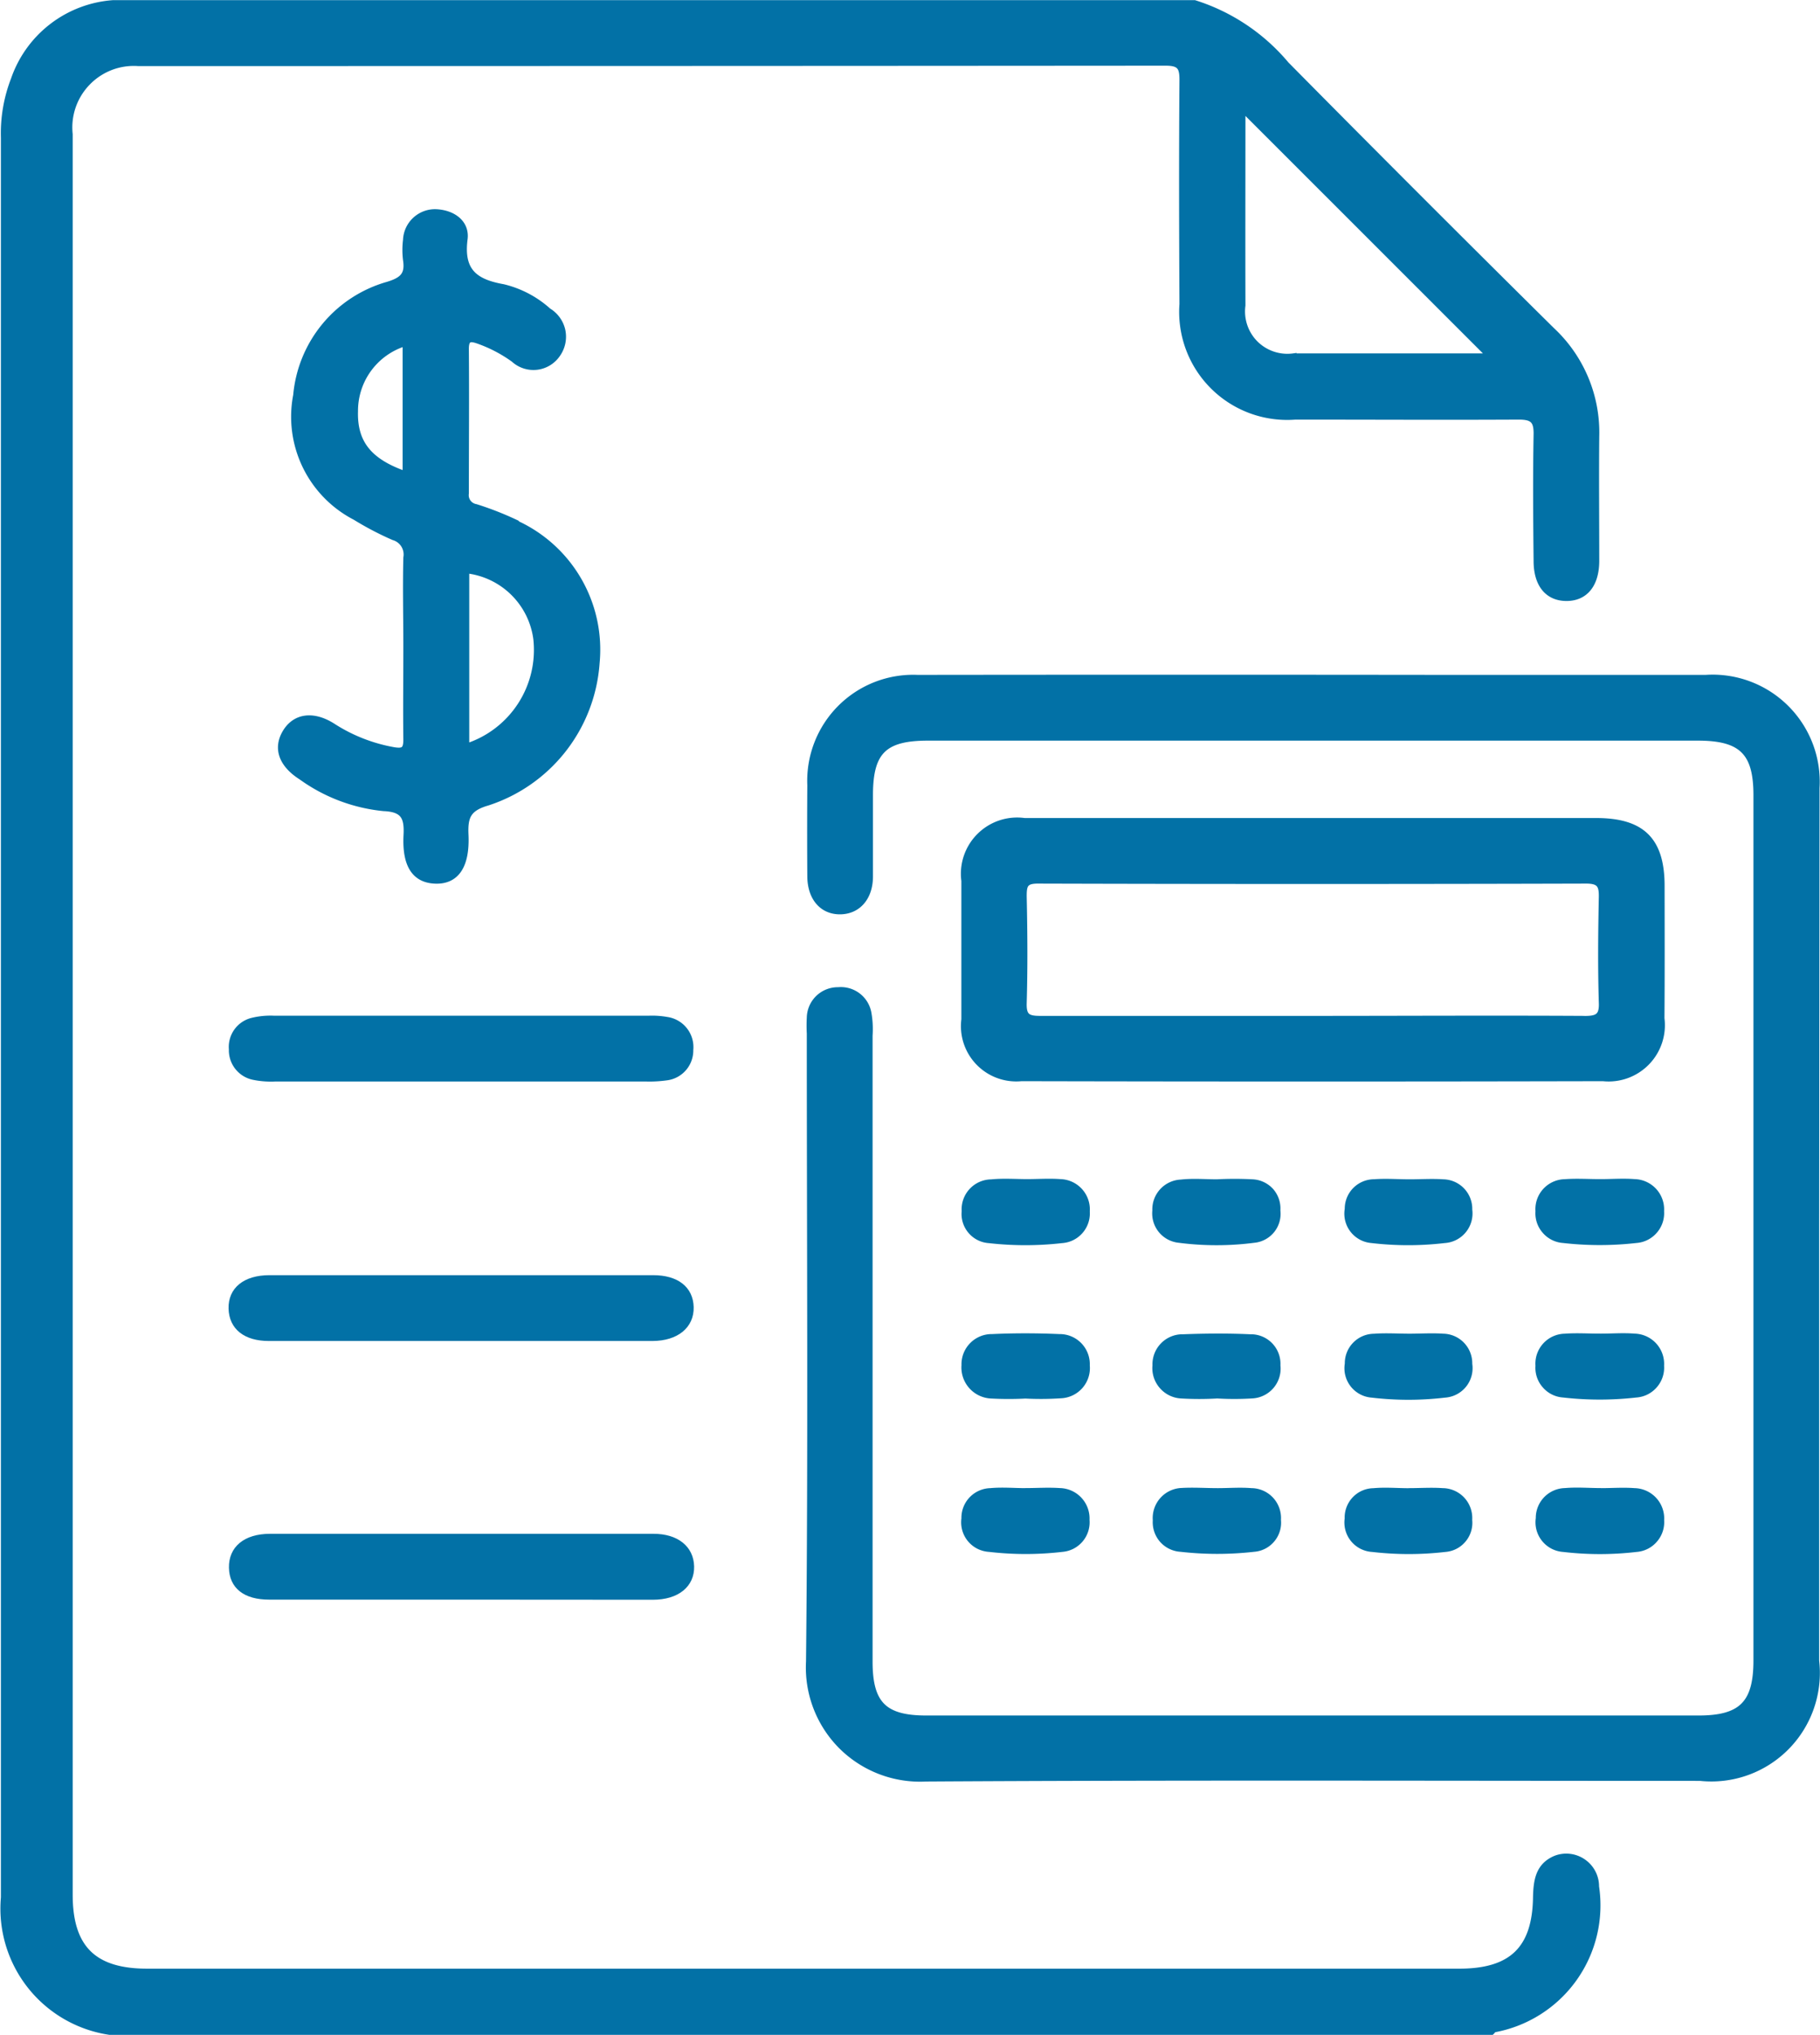
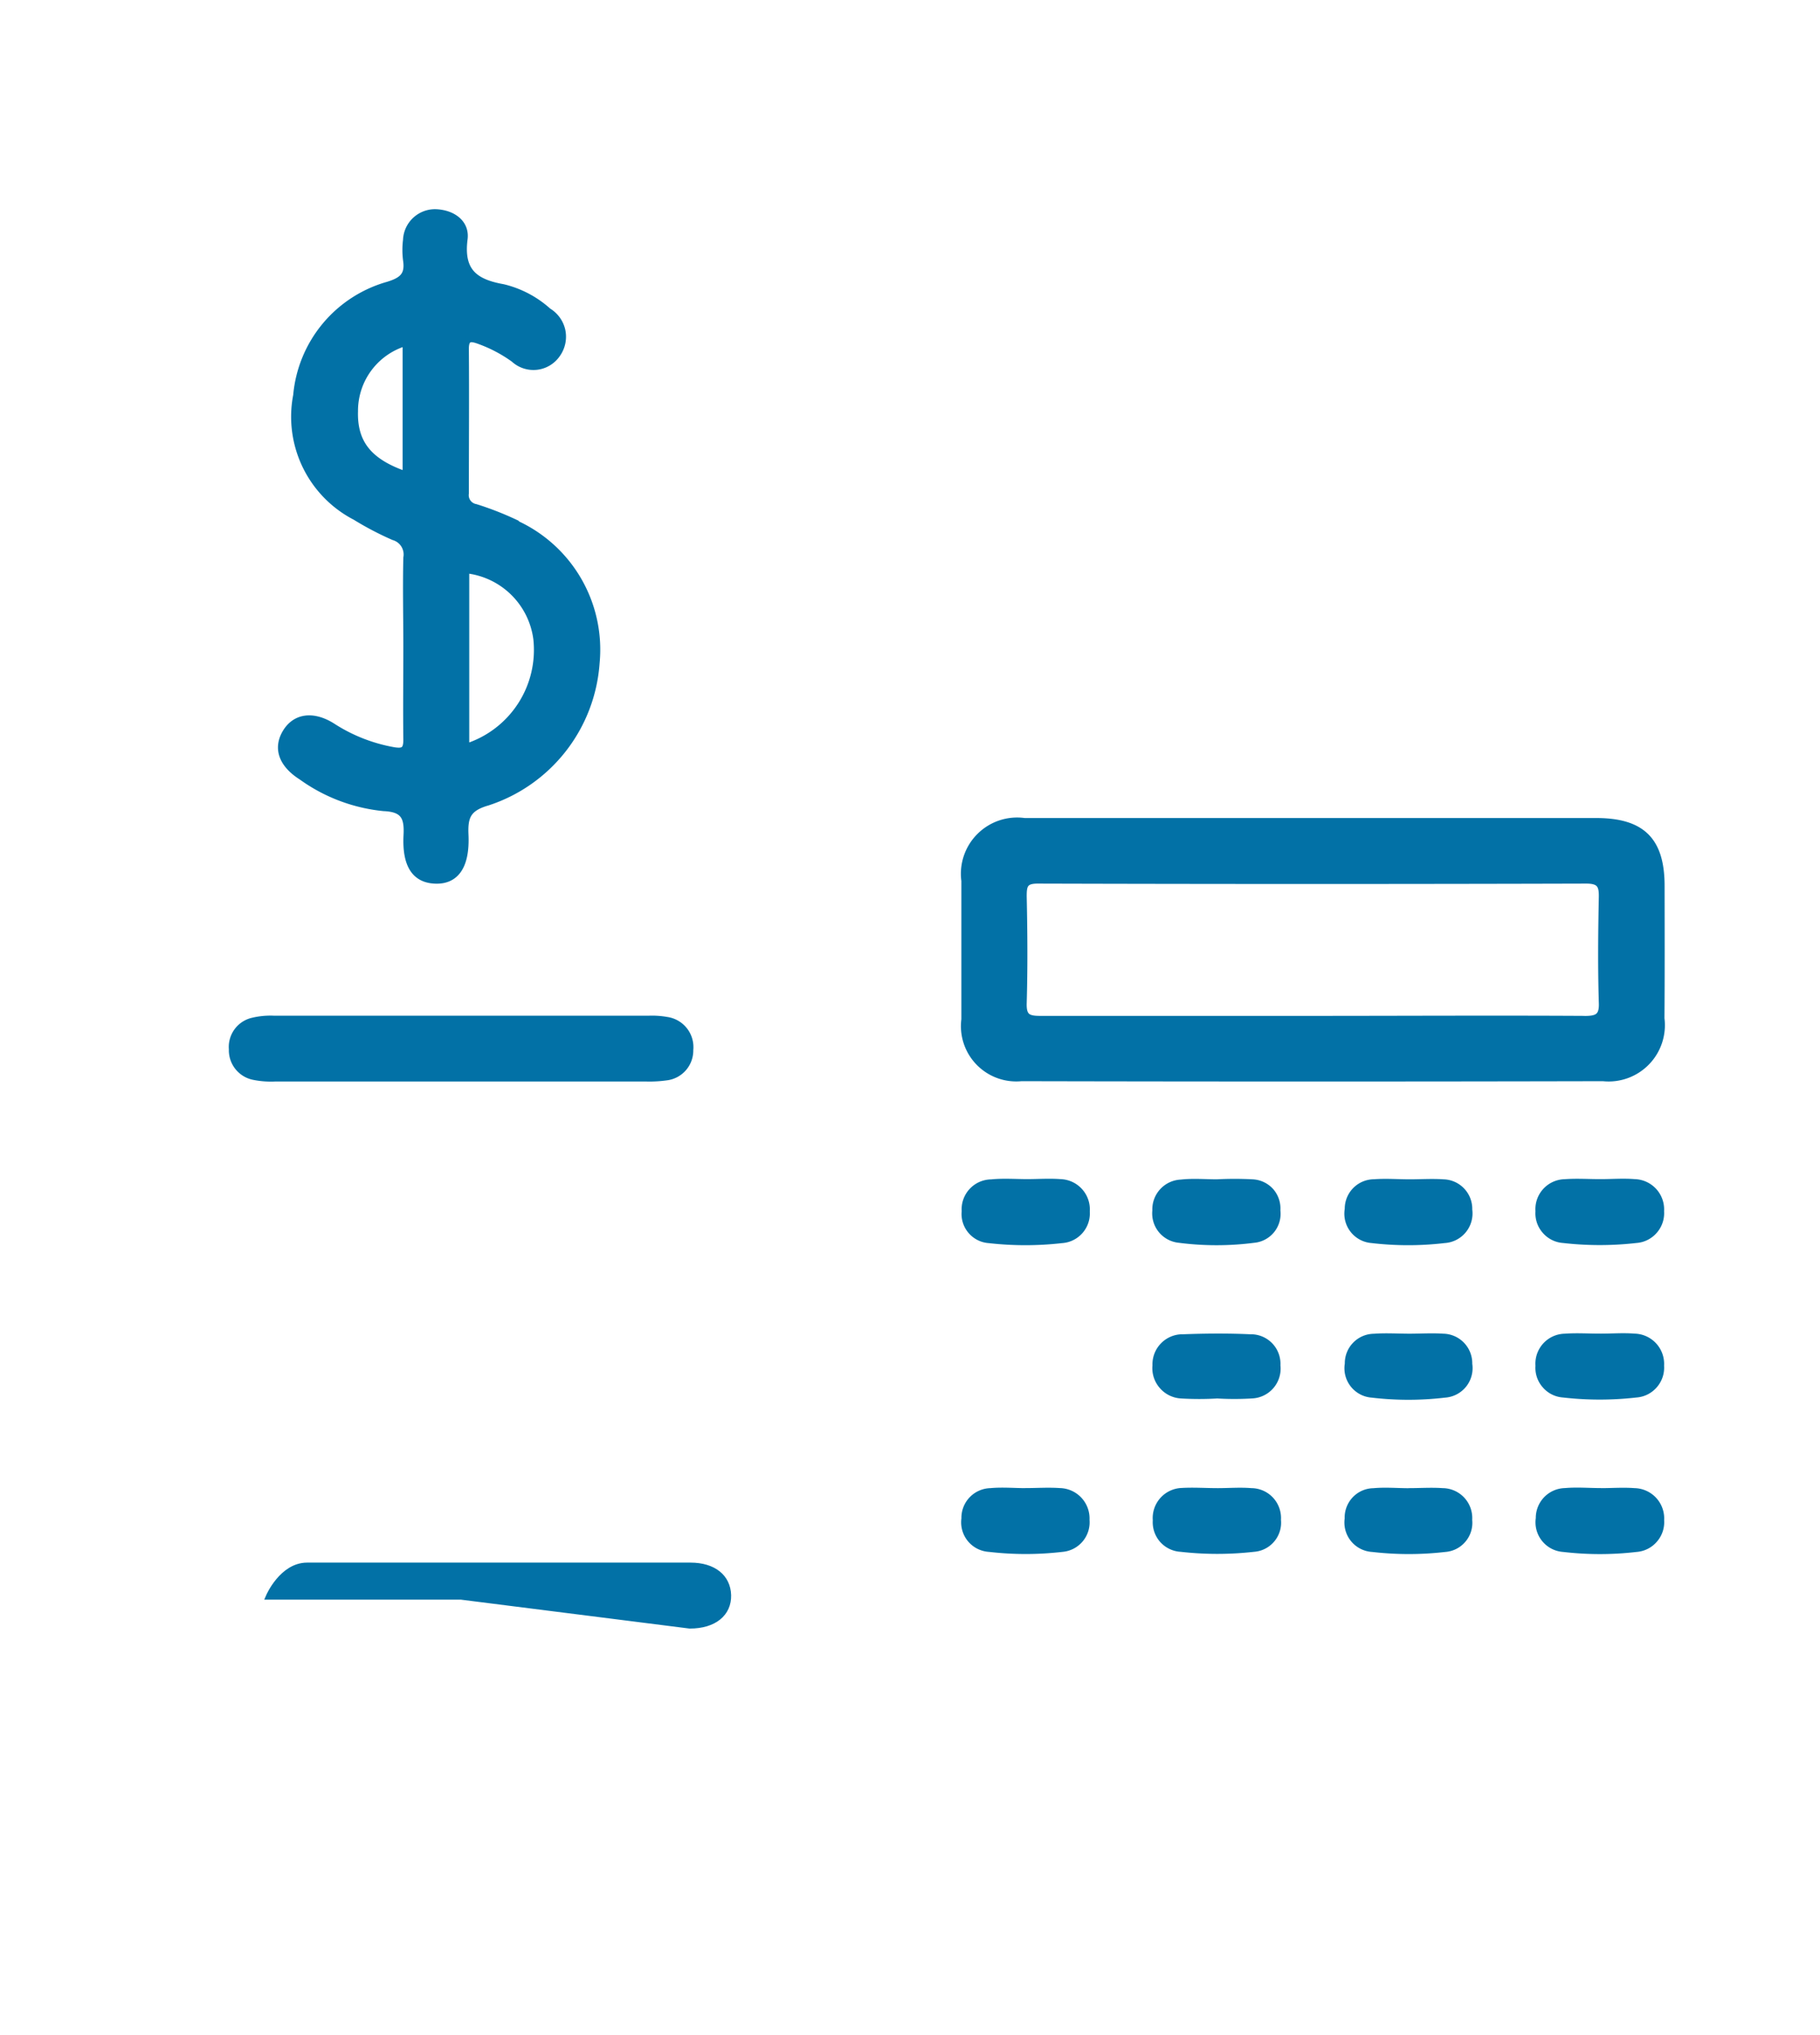
<svg xmlns="http://www.w3.org/2000/svg" width="28.189" height="31.503" viewBox="0 0 28.189 31.503">
  <g id="pension_app_ic_3" transform="translate(665.5 -532.648)">
-     <path id="Path_103845" data-name="Path 103845" d="M-497.362,668.79v6.716a1.631,1.631,0,0,1-.461,1.337,1.631,1.631,0,0,1-1.332.474c-4,0-7.994-.014-11.991.01a1.722,1.722,0,0,1-1.308-.5,1.722,1.722,0,0,1-.5-1.309c.034-3.24.012-6.481.012-9.721a2.255,2.255,0,0,1,0-.245.431.431,0,0,1,.13-.3.431.431,0,0,1,.307-.122.43.43,0,0,1,.466.363,1.424,1.424,0,0,1,.016.336q0,4.845,0,9.691c0,.658.225.885.881.885h11.962c.666,0,.9-.233.9-.9v-13.4c0-.665-.233-.892-.908-.892h-11.929c-.682,0-.9.217-.9.893,0,.419,0,.838,0,1.258,0,.329-.189.537-.461.538s-.454-.208-.456-.538q-.005-.705,0-1.411a1.592,1.592,0,0,1,.465-1.194,1.591,1.591,0,0,1,1.195-.464q4.079-.005,8.156,0h4.048a1.609,1.609,0,0,1,1.242.464,1.609,1.609,0,0,1,.472,1.239Q-497.359,665.386-497.362,668.79Z" transform="translate(-140.012 -117.149)" fill="#0271a6" stroke="#0271a6" stroke-width="0.1" />
-     <path id="Path_103846" data-name="Path 103846" d="M-618.7,774.131h2.97c.36,0,.571.166.578.446s-.217.472-.589.473h-5.941c-.359,0-.567-.169-.574-.453s.207-.466.585-.466Z" transform="translate(-39.654 -221.692)" fill="#0271a6" stroke="#0271a6" stroke-width="0.1" />
-     <path id="Path_103847" data-name="Path 103847" d="M-618.7,823.993h-2.97c-.367,0-.568-.16-.573-.446s.205-.472.586-.473h5.94c.354,0,.572.179.579.455s-.212.466-.591.466Z" transform="translate(-39.661 -266.631)" fill="#0271a6" stroke="#0271a6" stroke-width="0.1" />
+     <path id="Path_103847" data-name="Path 103847" d="M-618.7,823.993h-2.97s.205-.472.586-.473h5.94c.354,0,.572.179.579.455s-.212.466-.591.466Z" transform="translate(-39.661 -266.631)" fill="#0271a6" stroke="#0271a6" stroke-width="0.1" />
    <path id="Path_103848" data-name="Path 103848" d="M-618.71,725.936h-2.847a1.334,1.334,0,0,1-.334-.026.416.416,0,0,1-.33-.423.413.413,0,0,1,.311-.437,1.176,1.176,0,0,1,.332-.033h5.816a1.307,1.307,0,0,1,.273.019.422.422,0,0,1,.361.461.416.416,0,0,1-.37.422,1.878,1.878,0,0,1-.305.017Z" transform="translate(-39.684 -176.595)" fill="#0271a6" stroke="#0271a6" stroke-width="0.1" />
    <path id="Path_103849" data-name="Path 103849" d="M-482.525,755.892c.173,0,.347-.013.519,0a.419.419,0,0,1,.3.138.419.419,0,0,1,.107.313.41.41,0,0,1-.1.3.41.41,0,0,1-.284.14,4.972,4.972,0,0,1-1.127,0,.4.4,0,0,1-.281-.143.4.4,0,0,1-.092-.3.414.414,0,0,1,.109-.311.414.414,0,0,1,.3-.133C-482.893,755.878-482.708,755.891-482.525,755.892Z" transform="translate(-167.072 -204.94)" fill="#0271a6" stroke="#0271a6" stroke-width="0.1" />
-     <path id="Path_103850" data-name="Path 103850" d="M-482.571,786a4.971,4.971,0,0,1-.519,0,.431.431,0,0,1-.311-.142.431.431,0,0,1-.11-.324.417.417,0,0,1,.12-.307.417.417,0,0,1,.305-.125c.346-.016.693-.015,1.039,0a.416.416,0,0,1,.306.126.415.415,0,0,1,.117.309.418.418,0,0,1-.1.315.419.419,0,0,1-.3.144A4.657,4.657,0,0,1-482.571,786Z" transform="translate(-167.047 -231.751)" fill="#0271a6" stroke="#0271a6" stroke-width="0.1" />
    <path id="Path_103851" data-name="Path 103851" d="M-482.54,814.386c.173,0,.347-.012.519,0a.421.421,0,0,1,.3.133.421.421,0,0,1,.113.31.409.409,0,0,1-.094.3.409.409,0,0,1-.281.145,4.854,4.854,0,0,1-1.127,0,.409.409,0,0,1-.294-.149.409.409,0,0,1-.088-.317.409.409,0,0,1,.113-.294.41.41,0,0,1,.288-.127c.182-.017.366,0,.549,0Z" transform="translate(-167.067 -258.651)" fill="#0271a6" stroke="#0271a6" stroke-width="0.1" />
    <path id="Path_103852" data-name="Path 103852" d="M-446.319,755.917a5.266,5.266,0,0,1,.549,0,.406.406,0,0,1,.284.133.406.406,0,0,1,.1.3.4.4,0,0,1-.083.3.4.4,0,0,1-.277.15,4.5,4.5,0,0,1-1.157,0,.407.407,0,0,1-.278-.149.407.407,0,0,1-.088-.3.412.412,0,0,1,.394-.43C-446.687,755.9-446.5,755.917-446.319,755.917Z" transform="translate(-200.333 -204.962)" fill="#0271a6" stroke="#0271a6" stroke-width="0.1" />
    <path id="Path_103853" data-name="Path 103853" d="M-373.74,755.891c.173,0,.347-.014.519,0a.42.42,0,0,1,.3.136.419.419,0,0,1,.109.311.41.41,0,0,1-.1.3.409.409,0,0,1-.283.142,4.95,4.95,0,0,1-1.127,0,.406.406,0,0,1-.282-.141.406.406,0,0,1-.1-.3.415.415,0,0,1,.107-.312.415.415,0,0,1,.3-.135C-374.108,755.878-373.923,755.892-373.74,755.891Z" transform="translate(-266.964 -204.939)" fill="#0271a6" stroke="#0271a6" stroke-width="0.1" />
    <path id="Path_103854" data-name="Path 103854" d="M-446.314,786a4.751,4.751,0,0,1-.548,0,.417.417,0,0,1-.3-.146.417.417,0,0,1-.1-.316.415.415,0,0,1,.119-.308.415.415,0,0,1,.306-.124c.346-.013.693-.016,1.038,0a.409.409,0,0,1,.305.124.408.408,0,0,1,.114.309.412.412,0,0,1-.094.314.412.412,0,0,1-.294.146,4.458,4.458,0,0,1-.552,0Z" transform="translate(-200.338 -231.752)" fill="#0271a6" stroke="#0271a6" stroke-width="0.1" />
    <path id="Path_103855" data-name="Path 103855" d="M-373.74,785.141c.173,0,.347-.014.519,0a.419.419,0,0,1,.3.136.419.419,0,0,1,.109.311.41.41,0,0,1-.1.3.409.409,0,0,1-.283.142,4.95,4.95,0,0,1-1.127,0,.406.406,0,0,1-.282-.141.406.406,0,0,1-.1-.3.415.415,0,0,1,.107-.312.415.415,0,0,1,.3-.135C-374.108,785.128-373.923,785.142-373.74,785.141Z" transform="translate(-266.964 -231.797)" fill="#0271a6" stroke="#0271a6" stroke-width="0.1" />
    <path id="Path_103856" data-name="Path 103856" d="M-446.3,814.39c.173,0,.347-.014.519,0a.413.413,0,0,1,.3.132.413.413,0,0,1,.109.31.4.4,0,0,1-.091.3.4.4,0,0,1-.281.144,5,5,0,0,1-1.127,0,.41.41,0,0,1-.286-.138.41.41,0,0,1-.1-.3.417.417,0,0,1,.105-.313.417.417,0,0,1,.3-.138C-446.67,814.377-446.486,814.39-446.3,814.39Z" transform="translate(-200.338 -258.654)" fill="#0271a6" stroke="#0271a6" stroke-width="0.1" />
    <path id="Path_103857" data-name="Path 103857" d="M-373.747,814.388c.173,0,.347-.013.519,0a.419.419,0,0,1,.3.135.419.419,0,0,1,.11.311.409.409,0,0,1-.1.3.409.409,0,0,1-.282.142,4.831,4.831,0,0,1-1.127,0,.409.409,0,0,1-.293-.152.409.409,0,0,1-.086-.319.412.412,0,0,1,.405-.418c.182-.016.366,0,.549,0Z" transform="translate(-266.957 -258.652)" fill="#0271a6" stroke="#0271a6" stroke-width="0.1" />
    <path id="Path_103858" data-name="Path 103858" d="M-409.962,755.9c.172,0,.346-.012.518,0a.408.408,0,0,1,.288.127.408.408,0,0,1,.112.294.409.409,0,0,1-.088.316.408.408,0,0,1-.292.15,4.8,4.8,0,0,1-1.126,0,.405.405,0,0,1-.29-.156.405.405,0,0,1-.079-.32.407.407,0,0,1,.117-.291.407.407,0,0,1,.29-.121C-410.329,755.885-410.145,755.9-409.962,755.9Z" transform="translate(-233.703 -204.945)" fill="#0271a6" stroke="#0271a6" stroke-width="0.1" />
    <path id="Path_103859" data-name="Path 103859" d="M-409.965,785.15c.172,0,.346-.012.518,0a.408.408,0,0,1,.289.125.408.408,0,0,1,.114.294.408.408,0,0,1-.084.319.408.408,0,0,1-.293.152,4.775,4.775,0,0,1-1.125,0,.405.405,0,0,1-.291-.154.405.405,0,0,1-.081-.32.406.406,0,0,1,.115-.292.406.406,0,0,1,.289-.123C-410.331,785.137-410.148,785.15-409.965,785.15Z" transform="translate(-233.703 -231.805)" fill="#0271a6" stroke="#0271a6" stroke-width="0.1" />
    <path id="Path_103860" data-name="Path 103860" d="M-409.973,814.393c.172,0,.346-.012.518,0a.413.413,0,0,1,.3.132.413.413,0,0,1,.109.311.4.4,0,0,1-.09.3.4.4,0,0,1-.28.145,4.888,4.888,0,0,1-1.125,0,.407.407,0,0,1-.293-.149.406.406,0,0,1-.087-.317.405.405,0,0,1,.11-.295.4.4,0,0,1,.288-.126c.181-.017.366,0,.548,0Z" transform="translate(-233.702 -258.657)" fill="#0271a6" stroke="#0271a6" stroke-width="0.1" />
-     <path id="Path_103861" data-name="Path 103861" d="M-640.783,561.85a.456.456,0,0,0-.2-.376.456.456,0,0,0-.423-.049c-.261.11-.293.336-.3.585-.008.81-.376,1.165-1.19,1.165h-20.328c-.828,0-1.2-.369-1.2-1.194V534.728a1,1,0,0,1,.273-.8,1,1,0,0,1,.792-.307q7.956,0,15.913-.006c.222,0,.266.069.264.277-.009,1.155-.006,2.31,0,3.464a1.622,1.622,0,0,0,.473,1.27,1.622,1.622,0,0,0,1.271.468c1.155,0,2.31.006,3.464,0,.216,0,.28.063.277.275-.012.654-.007,1.308,0,1.962,0,.364.172.569.456.571s.458-.2.461-.564c0-.644-.006-1.288,0-1.932a2.16,2.16,0,0,0-.685-1.641q-2.071-2.048-4.117-4.117A3.044,3.044,0,0,0-647,532.7h-16.745a1.756,1.756,0,0,0-1.536,1.178,2.3,2.3,0,0,0-.155.9v27.246A1.925,1.925,0,0,0-663.8,564.1H-642.4c.014-.013.026-.035.042-.039a1.948,1.948,0,0,0,1.574-2.213Zm-5.478-27.529,3.85,3.848h-3.057a.707.707,0,0,1-.592-.2.707.707,0,0,1-.2-.593C-646.263,536.362-646.26,535.352-646.26,534.321Z" transform="translate(0)" fill="#0271a6" stroke="#0271a6" stroke-width="0.1" />
    <path id="Path_103862" data-name="Path 103862" d="M-472.766,688.6c0-.705-.3-1-1.01-1h-8.855a.82.82,0,0,0-.692.231.82.82,0,0,0-.235.691v2.146a.806.806,0,0,0,.221.665.806.806,0,0,0,.658.241q4.505.01,9.01,0a.821.821,0,0,0,.674-.243.821.821,0,0,0,.227-.679C-472.763,689.972-472.765,689.287-472.766,688.6Zm-1.192,2.063c-1.4-.008-2.8,0-4.2,0s-2.82,0-4.23,0c-.19,0-.264-.035-.258-.246.016-.552.012-1.1,0-1.655,0-.172.018-.248.225-.247q4.246.012,8.491,0c.214,0,.249.078.245.263-.011.544-.016,1.084,0,1.624.011.225-.071.263-.277.262Z" transform="translate(-167.002 -142.238)" fill="#0271a6" stroke="#0271a6" stroke-width="0.1" />
    <path id="Path_103863" data-name="Path 103863" d="M-609.337,577.129a4.839,4.839,0,0,0-.6-.233.19.19,0,0,1-.155-.215c0-.746.006-1.491,0-2.237,0-.155.058-.175.18-.135a2.174,2.174,0,0,1,.568.294.446.446,0,0,0,.353.115.446.446,0,0,0,.318-.193.466.466,0,0,0,.076-.364.466.466,0,0,0-.215-.3,1.6,1.6,0,0,0-.7-.369c-.442-.078-.663-.252-.6-.746.033-.244-.17-.4-.434-.414a.446.446,0,0,0-.322.117.445.445,0,0,0-.144.311,1.246,1.246,0,0,0,0,.306c.036.233-.054.318-.284.388a1.957,1.957,0,0,0-1.417,1.709,1.745,1.745,0,0,0,.912,1.882,4.779,4.779,0,0,0,.594.311.282.282,0,0,1,.2.321c-.011.459,0,.919,0,1.379,0,.48-.006.96,0,1.44,0,.16-.05.187-.194.165a2.57,2.57,0,0,1-.959-.377c-.3-.187-.574-.145-.72.1s-.057.493.247.685a2.619,2.619,0,0,0,1.272.481c.311.013.372.141.357.423-.024.472.134.69.445.7s.484-.216.461-.709c-.012-.278.039-.412.346-.5a2.45,2.45,0,0,0,1.685-2.157,2.144,2.144,0,0,0-1.274-2.171Zm-1.681-.738c-.57-.195-.806-.489-.791-.983a1.1,1.1,0,0,1,.791-1.06Zm.932,4.214v-2.737a1.233,1.233,0,0,1,1.092,1.063,1.575,1.575,0,0,1-1.09,1.675Z" transform="translate(-48.196 -36.395)" fill="#0271a6" stroke="#0271a6" stroke-width="0.1" />
  </g>
</svg>